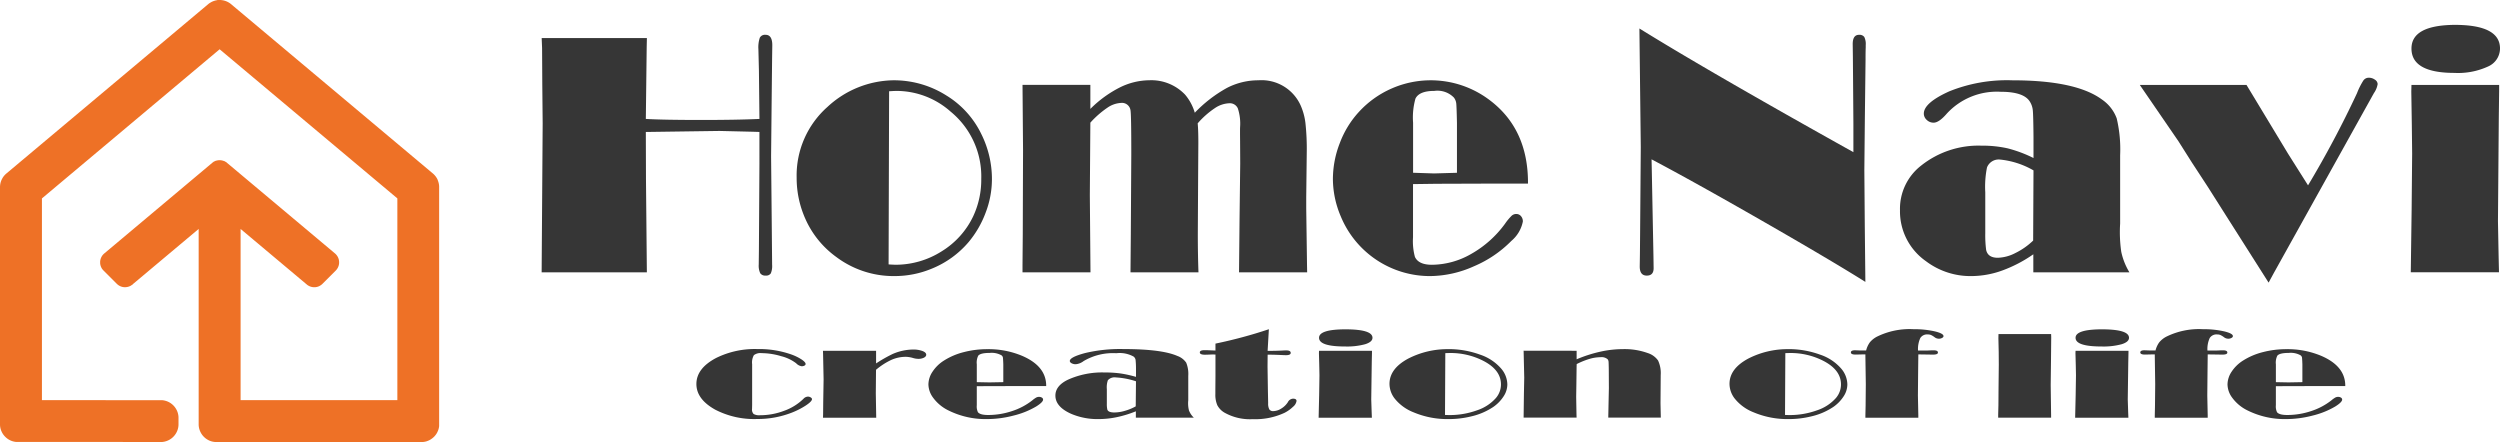
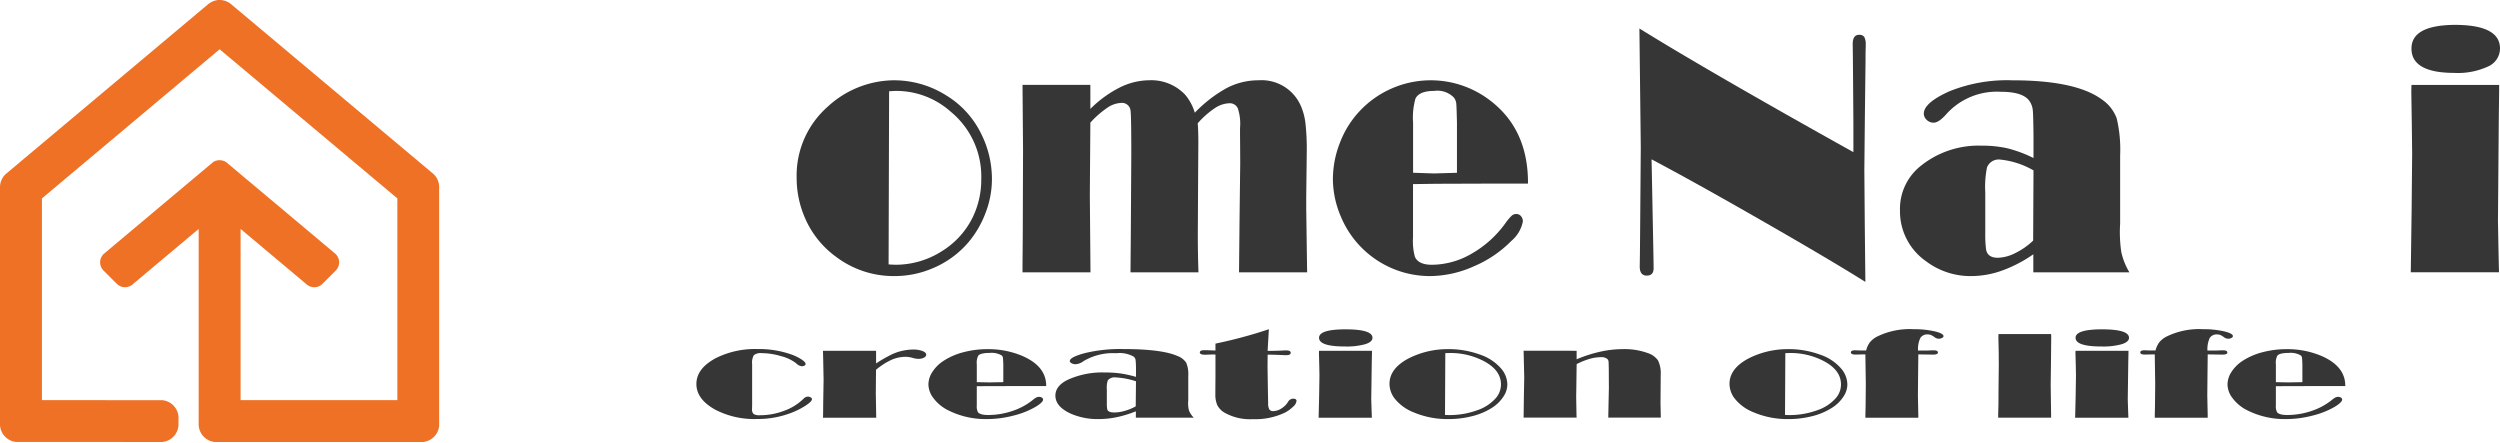
<svg xmlns="http://www.w3.org/2000/svg" width="316.002" height="56" viewBox="0 0 316.002 56">
  <defs>
    <clipPath id="clip-path">
      <rect id="長方形_262" data-name="長方形 262" width="316.002" height="56" fill="none" />
    </clipPath>
  </defs>
  <g id="l-header_logo" transform="translate(0 0.001)">
    <path id="パス_341" data-name="パス 341" d="M27.752,0h-.058l-.092,0-.057,0-.1.012L27.394.03l-.1.019-.1.023L27.1.1l-.091.03-.051.019-.048.019-.116.051-.06.03L26.645.3l-.08.048L26.5.386l-.073.051-.075.057L.765,21.965l-.055.05-.046.044-.074.077-.088.1-.042.054-.067.093-.037.056L.322,22.5l-.029.049-.03.055-.03.06-.044.094-.031.073-.021.057-.023.064-.031.1-.03.117L.03,23.29l-.012.081-.01.1L0,23.6V53.679l0,.057.01.125.009.072.009.056.018.1.026.108.016.056.033.1.02.053.034.086.03.066.042.087.034.064.029.051.029.049.032.05.032.046.034.048L.475,55l.064.078.075.084.056.057.041.039.073.067.089.073.066.05.089.061.051.032.086.05.113.059.055.025.088.037.12.044.054.017.1.028.056.013.056.012.055.011.045.007.1.014.057.006.057,0,.079,0H20.35l.115,0,.057,0,.057-.007.143-.021.058-.012.094-.023.115-.033.052-.017.1-.037.11-.048.1-.048.053-.028.053-.031.092-.058.085-.058.059-.044.05-.04.084-.073.04-.038.074-.073.088-.1L22.091,55l.045-.062.065-.094.03-.048.031-.052.047-.087.056-.114.022-.052.021-.052.022-.057.028-.082.022-.076.025-.1.012-.052.011-.056.008-.051.008-.057.01-.085.008-.118v-.889l0-.094-.006-.093-.014-.118-.017-.106-.023-.1-.025-.1-.013-.044-.04-.117-.02-.052-.02-.049-.025-.057-.024-.05-.028-.055-.053-.095-.032-.053-.031-.048-.033-.048-.054-.076-.053-.067-.072-.082-.04-.043-.039-.04-.043-.041-.035-.033-.085-.073-.087-.068-.068-.049-.046-.03-.086-.053-.095-.053-.069-.034-.052-.024-.055-.024-.1-.039-.053-.018-.056-.018-.086-.024-.114-.028-.112-.02-.057-.008-.053-.006-.076-.007-.073,0H5.3v-25.5L27.762,6.227,50.226,25.076v25.5H30.411V28.939l8.4,7.049.062.047.051.034.075.046.072.037.1.047.086.031.1.029.092.02.1.015.1.009H39.8l.1-.008.113-.018.057-.013.044-.011.089-.028.049-.018.083-.034.1-.055.092-.055.076-.053.076-.061.065-.059,1.7-1.7.028-.03.048-.054.058-.074.042-.06.051-.082.027-.05.043-.089.034-.084.022-.062.029-.1.02-.1.009-.069.008-.083,0-.061v-.088l-.005-.083-.014-.109-.017-.088-.018-.07-.036-.11-.046-.109-.052-.1-.045-.073-.04-.059-.04-.053-.059-.07-.051-.056-.077-.073L28.69,20.578l0-.006-.065-.042.007-.015-.127-.065-.117-.079-.008.012-.062-.034,0,.008-.087-.032-.085-.026-.126-.028-.068-.011-.1-.009-.1,0-.1,0-.091.009-.083.014-.112.026-.046.014-.007-.013-.156.074-.17.071.006.016-.044.029-.047.032-.049.037L13.179,32.037l-.049.042-.065.063L13,32.212l-.048.06-.037.052-.04.061-.032.055-.04.079-.034.074-.027.068-.019.058L12.7,32.8l-.02.089-.008.044-.013.1,0,.064V33.2l0,.069.008.085.015.089.016.074.022.079.031.09.039.092.032.064.035.065.039.062.049.069L13,34.1l.066.075,1.7,1.7.062.058.085.07.086.061.051.031.059.034.056.028.089.04.076.028.058.018.074.02.062.013.114.018.074.005.076,0h.1l.075-.007.08-.012.09-.017.063-.016.113-.036.088-.035.082-.04.032-.018,0,.007.124-.086.179-.119-.01-.015,8.307-6.969v24.69l0,.1.007.1.012.1.009.057.016.087.027.114.012.045.039.121.031.085.028.066.023.053.024.049.028.057.055.1.028.047.033.053.032.046.056.078.05.063.037.043.074.083.047.048.079.073.048.043.074.061.065.049.05.035.078.051.108.064.1.053.042.02.1.044.12.043.055.018.1.028.055.013.056.012.058.011.142.02.059.006.057,0,.079,0H53.306l.119,0,.057,0,.055-.006.048-.006.1-.016.061-.012.094-.023.112-.032L54,55.75l.091-.033.117-.05.051-.024.085-.044.069-.04L54.5,55.5l.05-.033.039-.028.06-.045.079-.065.1-.087.073-.073.088-.1.071-.088.035-.047.058-.084.058-.094.04-.071.049-.1.023-.051.022-.05.024-.059.037-.1.016-.053.029-.1.012-.053.012-.056.01-.056.008-.048.015-.1,0-.053,0-.055,0-.081V23.591l-.007-.12-.005-.062-.008-.066-.01-.062-.011-.057-.013-.061-.014-.058-.028-.1-.025-.077-.037-.1L55.31,22.7l-.047-.093-.036-.065-.061-.1-.044-.067-.038-.053-.063-.082-.053-.063-.038-.043-.041-.044-.042-.043L54.8,22l-.037-.033L29.169.492,29.1.436,29.022.384,28.939.331,28.857.283,28.816.261,28.727.216l-.089-.04L28.548.141,28.5.123l-.092-.03L28.354.079,28.263.056,28.207.044,28.161.035,28.074.021,27.956.008,27.9,0l-.1,0Z" transform="translate(0)" fill="#ee7126" />
    <g id="グループ_433" data-name="グループ 433" transform="translate(0 0)">
      <g id="グループ_432" data-name="グループ 432" clip-path="url(#clip-path)">
        <g id="グループ_533" data-name="グループ 533" transform="translate(-2.019 3.016)">
-           <path id="パス_342" data-name="パス 342" d="M185.932,14.081l-.065-6.108L185.8,5.257a3.8,3.8,0,0,1,.178-1.435.732.732,0,0,1,.734-.369q.845,0,.845,1.323l-.022,1.474-.052,4.815-.078,7.744.078,8.069.052,5.661a2.333,2.333,0,0,1-.165,1.063.686.686,0,0,1-.648.282.748.748,0,0,1-.692-.3,2.29,2.29,0,0,1-.187-1.1l.022-1.842.065-10.875V15.73l-.824-.026-4.229-.1-9.306.13.019,5.979.112,11.765h-13.3l.13-18.806L158.484,9.7l-.026-4.577-.052-1.258h13.3L171.681,5l-.109,9.085q2.219.13,7.049.13,4.439,0,7.311-.13" transform="translate(-87.919 -2.069)" fill="#363636" />
          <path id="パス_343" data-name="パス 343" d="M251.931,17.933a12.387,12.387,0,0,1,6.615,1.93,11.643,11.643,0,0,1,4.4,4.859,12.769,12.769,0,0,1,1.345,5.748,11.808,11.808,0,0,1-.792,4.186,12.693,12.693,0,0,1-2.158,3.73,12.047,12.047,0,0,1-4.664,3.362,12.205,12.205,0,0,1-4.707.933,12.069,12.069,0,0,1-7.375-2.43,11.862,11.862,0,0,1-3.882-4.793,12.653,12.653,0,0,1-1.106-5.228,11.577,11.577,0,0,1,3.9-8.936,12.489,12.489,0,0,1,8.416-3.362m-.629,1.388-.065,21.886q.672.044.933.043a10.857,10.857,0,0,0,5.77-1.693,10.453,10.453,0,0,0,3.969-4.386,10.9,10.9,0,0,0,1.041-4.777,10.579,10.579,0,0,0-3.861-8.489,10.334,10.334,0,0,0-6.789-2.627q-.3,0-1,.043" transform="translate(-136.891 -10.802)" fill="#363636" />
          <path id="パス_344" data-name="パス 344" d="M333.31,22.033a16.955,16.955,0,0,1,4.062-3.134,8.618,8.618,0,0,1,3.978-.965,5.411,5.411,0,0,1,5.343,3.189,7.794,7.794,0,0,1,.6,2.2,30.139,30.139,0,0,1,.168,3.7l-.067,5.727v1.344l.1,7.223.017.89H338.9l.067-6.855.084-6.9-.016-2.8q-.017-1.54,0-1.8a6.168,6.168,0,0,0-.285-2.364,1.1,1.1,0,0,0-1.089-.651,3.5,3.5,0,0,0-1.835.63,10.811,10.811,0,0,0-2.152,1.909q.083.845.084,2.43l-.034,5.422-.033,6.095q0,2.691.084,4.881h-8.593l.04-4.729.06-10.194q0-5.032-.1-5.553a1.086,1.086,0,0,0-1.206-.933,3.312,3.312,0,0,0-1.733.618,11.76,11.76,0,0,0-2.135,1.877l-.066,9.175.083,9.74h-8.593v-.868l.033-3.948.017-5.379L311.6,26.8l-.067-8.286h8.576v3.037a14.493,14.493,0,0,1,3.744-2.722,8.523,8.523,0,0,1,3.726-.9,5.891,5.891,0,0,1,4.506,1.822,6.241,6.241,0,0,1,1.222,2.278" transform="translate(-180.267 -10.802)" fill="#363636" />
          <path id="パス_345" data-name="パス 345" d="M420.5,31.056V37.78a7.618,7.618,0,0,0,.239,2.472q.455,1,2.148,1a10.091,10.091,0,0,0,4.978-1.377,13.465,13.465,0,0,0,4.262-3.807,6.713,6.713,0,0,1,.847-1.019.86.86,0,0,1,.564-.217.774.774,0,0,1,.607.271,1,1,0,0,1,.238.683,4.277,4.277,0,0,1-1.453,2.45,14.641,14.641,0,0,1-4.739,3.21,13.743,13.743,0,0,1-5.52,1.236,12.194,12.194,0,0,1-11.322-7.592,12.1,12.1,0,0,1-.976-4.685,12.569,12.569,0,0,1,.868-4.523,12.08,12.08,0,0,1,2.386-3.915,12.287,12.287,0,0,1,4.165-2.993A12.315,12.315,0,0,1,430,20.3q5.075,3.687,5.032,10.693h-5.053l-6.507.022Zm5.553-1.431V23.3q-.044-2.034-.087-2.434a1.5,1.5,0,0,0-.3-.747,2.9,2.9,0,0,0-2.472-.844q-1.909,0-2.386.974a8.821,8.821,0,0,0-.3,3.051v6.321l2.646.087Z" transform="translate(-239.874 -10.802)" fill="#363636" />
          <path id="パス_346" data-name="パス 346" d="M535.023,17.063V13.437l-.043-5.753-.021-2.628-.022-1.65q0-1.172.8-1.172a.747.747,0,0,1,.662.271,2.013,2.013,0,0,1,.183,1.03v.3q-.022.455-.021,1.5l-.087,7.31-.066,6.7.056,7.049.074,7.071q-4.468-2.8-13.078-7.736t-13.948-7.757l.023,1.063.217,11.2.021,1.5q0,.934-.868.934-.888,0-.888-1.15L508.04,30l.022-2.451.087-11.127-.174-14.988q8.79,5.45,27.048,15.632" transform="translate(-298.734 -0.85)" fill="#363636" />
          <path id="パス_347" data-name="パス 347" d="M607.832,27.76V25.113q-.023-2.754-.088-3.383a2.5,2.5,0,0,0-.391-1.128q-.783-1.214-3.649-1.215a8.582,8.582,0,0,0-6.846,2.776q-.978,1.129-1.651,1.128a1.225,1.225,0,0,1-.868-.347,1.072,1.072,0,0,1-.37-.8q0-1.366,3.233-2.82a19.5,19.5,0,0,1,7.96-1.388q8.027,0,11.323,2.429a4.942,4.942,0,0,1,1.865,2.386,17.035,17.035,0,0,1,.434,4.663v8.612a17.45,17.45,0,0,0,.141,3.589,8.374,8.374,0,0,0,1.03,2.592H607.81V39.928a17.174,17.174,0,0,1-3.957,2.06,11.591,11.591,0,0,1-3.872.694,9.327,9.327,0,0,1-5.75-1.887,7.685,7.685,0,0,1-3.275-6.421,6.908,6.908,0,0,1,2.649-5.639,11.635,11.635,0,0,1,7.646-2.538,14.583,14.583,0,0,1,3.3.336,16.426,16.426,0,0,1,3.28,1.226m0,1.562a10.518,10.518,0,0,0-4.23-1.367,1.584,1.584,0,0,0-1.648,1,12.451,12.451,0,0,0-.217,3.146v5.184a14.4,14.4,0,0,0,.109,2.083q.216,1,1.475,1a5.148,5.148,0,0,0,2.223-.6,8.836,8.836,0,0,0,2.245-1.573Z" transform="translate(-348.777 -10.802)" fill="#363636" />
-           <path id="パス_348" data-name="パス 348" d="M688.589,30.718a127.711,127.711,0,0,0,6.187-11.645,9.012,9.012,0,0,1,.809-1.61.827.827,0,0,1,.681-.348,1.3,1.3,0,0,1,.777.248.7.7,0,0,1,.345.554,2.779,2.779,0,0,1-.476,1.15l-12.636,22.71-.672,1.237-5.773-9.089-1.91-3.015-2-3.058-1.715-2.711-4.883-7.115h13.488l5.256,8.7Z" transform="translate(-394.832 -10.308)" fill="#363636" />
          <path id="パス_349" data-name="パス 349" d="M764.783,7.875V8.5l-.043,3.384-.043,5.249-.065,7.982.086,4.49.044,1.953H753.612l.109-7.983.064-7.049-.043-3.709L753.678,8.7l.021-.824ZM759.165.283q5.727,0,5.727,2.993a2.5,2.5,0,0,1-1.507,2.267,9.057,9.057,0,0,1-4.24.813q-5.445,0-5.445-3.08,0-2.949,5.466-2.993" transform="translate(-446.869 -0.157)" fill="#363636" />
          <path id="パス_350" data-name="パス 350" d="M214.727,105.43V110.6l-.013.5a.788.788,0,0,0,.2.639,1.444,1.444,0,0,0,.819.158,8.568,8.568,0,0,0,3.037-.561,6.731,6.731,0,0,0,2.435-1.507.821.821,0,0,1,.562-.286.647.647,0,0,1,.36.1q.164.1.164.22,0,.279-.759.787a9.55,9.55,0,0,1-1.768.909,11.838,11.838,0,0,1-4.4.814,10.709,10.709,0,0,1-5.3-1.178q-2.384-1.325-2.383-3.246,0-1.983,2.514-3.3a11.009,11.009,0,0,1,5.2-1.116,12.279,12.279,0,0,1,4.308.69,6.157,6.157,0,0,1,1.283.631c.331.225.5.414.5.569a.232.232,0,0,1-.144.2.7.7,0,0,1-.353.081,1.185,1.185,0,0,1-.694-.372,5.225,5.225,0,0,0-1.9-.9,8.667,8.667,0,0,0-2.448-.383,1.352,1.352,0,0,0-1,.256,1.869,1.869,0,0,0-.223,1.123" transform="translate(-117.637 -62.428)" fill="#363636" />
          <path id="パス_351" data-name="パス 351" d="M254.691,106.224l-.026,2.975.052,3.083h-6.729l.016-.426.015-1.581.047-2.842L248,104.272l-.016-.45H254.7v1.6a17.933,17.933,0,0,1,2.09-1.193,6.687,6.687,0,0,1,2.561-.565,3.351,3.351,0,0,1,1.209.186c.318.123.477.281.477.472,0,.15-.1.274-.287.372a1.564,1.564,0,0,1-.718.148,2.332,2.332,0,0,1-.614-.093,3.624,3.624,0,0,0-.954-.164,4.533,4.533,0,0,0-1.816.38,8.744,8.744,0,0,0-1.96,1.263" transform="translate(-141.943 -62.501)" fill="#363636" />
          <path id="パス_352" data-name="パス 352" d="M287.679,108.227v2.4a1.683,1.683,0,0,0,.144.884q.274.356,1.3.356a9.509,9.509,0,0,0,3-.491,8.229,8.229,0,0,0,2.573-1.36,3.314,3.314,0,0,1,.511-.364.763.763,0,0,1,.34-.077.646.646,0,0,1,.367.1.287.287,0,0,1,.144.244q0,.326-.877.875a10.5,10.5,0,0,1-2.861,1.147,13.282,13.282,0,0,1-3.332.442,10.538,10.538,0,0,1-4.922-1.108,5.227,5.227,0,0,1-1.912-1.6,2.894,2.894,0,0,1-.589-1.673,2.953,2.953,0,0,1,.524-1.615,4.718,4.718,0,0,1,1.44-1.4,8.545,8.545,0,0,1,2.514-1.069,11.774,11.774,0,0,1,2.985-.372,11,11,0,0,1,4.386.845q3.063,1.316,3.037,3.819H293.4l-3.928.008Zm3.351-.512v-2.257q-.026-.726-.052-.87a.455.455,0,0,0-.183-.267,2.532,2.532,0,0,0-1.492-.3q-1.153,0-1.44.348a1.957,1.957,0,0,0-.183,1.09v2.257l1.6.031Z" transform="translate(-162.193 -62.428)" fill="#363636" />
          <path id="パス_353" data-name="パス 353" d="M332.187,107.05V106.1a11.148,11.148,0,0,0-.053-1.209.706.706,0,0,0-.235-.4,3.621,3.621,0,0,0-2.2-.433,7.291,7.291,0,0,0-4.13.992,1.9,1.9,0,0,1-1,.4,1.064,1.064,0,0,1-.524-.124c-.149-.083-.223-.179-.223-.287q0-.488,1.951-1.007a19.117,19.117,0,0,1,4.8-.5q4.844,0,6.834.867a2.289,2.289,0,0,1,1.126.853,3.741,3.741,0,0,1,.262,1.665V110a3.741,3.741,0,0,0,.085,1.282,2.478,2.478,0,0,0,.622.926h-7.332V111.4a14.044,14.044,0,0,1-2.389.736,11.4,11.4,0,0,1-2.337.248,8.477,8.477,0,0,1-3.47-.674Q322,110.822,322,109.413q0-1.248,1.6-2.014a10.486,10.486,0,0,1,4.614-.907,14.56,14.56,0,0,1,1.993.12,14.709,14.709,0,0,1,1.979.437m0,.557a9.778,9.778,0,0,0-2.553-.488,1.126,1.126,0,0,0-1,.356,2.709,2.709,0,0,0-.131,1.123v1.851a3.077,3.077,0,0,0,.065.744q.13.356.89.357a4.893,4.893,0,0,0,1.342-.214,6.264,6.264,0,0,0,1.355-.561Z" transform="translate(-186.578 -62.428)" fill="#363636" />
          <path id="パス_354" data-name="パス 354" d="M376.712,97.2l-.144,2.5-.013.239q1.138,0,2.068-.054c.1-.006.2-.008.275-.008q.576,0,.576.315c0,.193-.2.29-.6.29-.123,0-.275-.005-.458-.015q-1.034-.046-1.48-.046h-.379l-.013,1.5.045,3.009.033,1.61a1.551,1.551,0,0,0,.145.79.548.548,0,0,0,.5.224,1.976,1.976,0,0,0,1.013-.325,2.561,2.561,0,0,0,.829-.8.782.782,0,0,1,.655-.45q.445,0,.445.295a1.19,1.19,0,0,1-.445.732,4.4,4.4,0,0,1-1.074.763,8.721,8.721,0,0,1-4.006.8,6.546,6.546,0,0,1-3.587-.828,2.372,2.372,0,0,1-.9-.932,3.345,3.345,0,0,1-.248-1.428V104.8l.013-1.633V100.4c-.123,0-.209-.007-.262-.007-.087,0-.261,0-.524.015-.218.01-.4.015-.55.015q-.642,0-.641-.291c0-.189.2-.283.615-.283.192,0,.327,0,.406.008l.955.038v-.875a58.661,58.661,0,0,0,6.755-1.82" transform="translate(-214.307 -58.604)" fill="#363636" />
          <path id="パス_355" data-name="パス 355" d="M412.567,99.949v.225l-.027,1.208-.026,1.875-.039,2.852.052,1.6.027.7h-6.73l.066-2.851.039-2.517-.027-1.326-.039-1.471.013-.295Zm-3.392-2.711q3.456,0,3.456,1.069,0,.519-.909.809a8.782,8.782,0,0,1-2.559.291q-3.287,0-3.286-1.1,0-1.053,3.3-1.069" transform="translate(-237.129 -58.628)" fill="#363636" />
          <path id="パス_356" data-name="パス 356" d="M435.822,103.54a11.535,11.535,0,0,1,3.993.69,6.077,6.077,0,0,1,2.657,1.735,3.15,3.15,0,0,1,.812,2.053,2.773,2.773,0,0,1-.478,1.5,4.766,4.766,0,0,1-1.3,1.332,8.352,8.352,0,0,1-2.815,1.2,11.91,11.91,0,0,1-2.841.333,10.979,10.979,0,0,1-4.451-.868,5.719,5.719,0,0,1-2.344-1.712,3.049,3.049,0,0,1-.667-1.867q0-1.921,2.356-3.192a10.849,10.849,0,0,1,5.08-1.2m-.38.5-.039,7.816c.27.011.458.015.563.015a10.1,10.1,0,0,0,3.482-.6,5.437,5.437,0,0,0,2.4-1.567,2.65,2.65,0,0,0,.628-1.706q0-1.869-2.33-3.031a9.059,9.059,0,0,0-4.1-.939c-.123,0-.323.006-.6.015" transform="translate(-250.736 -62.428)" fill="#363636" />
          <path id="パス_357" data-name="パス 357" d="M477.8,103.75v1.078a17.258,17.258,0,0,1,3-.965,13.329,13.329,0,0,1,2.854-.322,8.636,8.636,0,0,1,3.142.5,2.513,2.513,0,0,1,1.3.941,3.76,3.76,0,0,1,.333,1.832l-.025,3.587.038,1.8H481.8l.044-2.153.034-1.58-.013-2.386c-.009-.553-.019-.882-.033-.988a.531.531,0,0,0-.124-.283,1.192,1.192,0,0,0-.9-.248,5.021,5.021,0,0,0-1.388.217,9.541,9.541,0,0,0-1.61.651l-.012.318-.028,2.176-.025,1.666.04,2.277.013.333H471.1l.039-3.037.04-2.007-.04-1.735-.039-1.681Z" transform="translate(-276.495 -62.429)" fill="#363636" />
          <path id="パス_358" data-name="パス 358" d="M544.1,103.54a11.53,11.53,0,0,1,3.993.69,6.073,6.073,0,0,1,2.658,1.735,3.153,3.153,0,0,1,.811,2.053,2.772,2.772,0,0,1-.477,1.5,4.767,4.767,0,0,1-1.3,1.332,8.359,8.359,0,0,1-2.815,1.2,11.9,11.9,0,0,1-2.841.333,10.977,10.977,0,0,1-4.451-.868,5.714,5.714,0,0,1-2.344-1.712,3.049,3.049,0,0,1-.668-1.867q0-1.921,2.357-3.192a10.847,10.847,0,0,1,5.079-1.2m-.379.5-.04,7.816c.27.011.459.015.563.015a10.108,10.108,0,0,0,3.483-.6,5.447,5.447,0,0,0,2.4-1.567,2.649,2.649,0,0,0,.628-1.706q0-1.869-2.331-3.031a9.056,9.056,0,0,0-4.1-.939c-.121,0-.322.006-.6.015" transform="translate(-316.036 -62.428)" fill="#363636" />
          <path id="パス_359" data-name="パス 359" d="M583.847,100.383l-.027,2.324-.026,2.882.052,2.486v.31h-6.691v-.264l.028-1.255.025-2.719-.053-3.54v-.225h-.235l-1.008.023c-.393,0-.589-.091-.589-.271s.179-.272.537-.272l.628.024h.759a3.041,3.041,0,0,1,.465-1.019,2.941,2.941,0,0,1,.871-.709,9.327,9.327,0,0,1,4.675-.96,11.7,11.7,0,0,1,2.631.265q1.138.266,1.14.608c0,.089-.06.166-.178.23a.837.837,0,0,1-.412.1.888.888,0,0,1-.511-.171,2.6,2.6,0,0,0-.483-.3,1.066,1.066,0,0,0-.406-.07,1.012,1.012,0,0,0-.942.452,3.325,3.325,0,0,0-.289,1.579h1.219c.052,0,.165-.006.34-.016.148-.006.289-.008.419-.008.358,0,.537.093.537.279s-.213.264-.641.264l-.956-.015Z" transform="translate(-339.349 -58.604)" fill="#363636" />
          <path id="パス_360" data-name="パス 360" d="M628.917,98.742l.013.395-.026,2.727-.014,1.178-.026,2.146.052,3.827v.3h-6.69v-.364l.031-1.232.016-2.23.031-2.921L622.292,101l-.039-1.727.012-.526Z" transform="translate(-367.635 -59.535)" fill="#363636" />
          <path id="パス_361" data-name="パス 361" d="M653.474,99.949v.225l-.026,1.208-.026,1.875-.039,2.852.052,1.6.027.7h-6.73l.066-2.851.039-2.517-.026-1.326-.04-1.471.014-.295Zm-3.391-2.711q3.456,0,3.457,1.069,0,.519-.91.809a8.788,8.788,0,0,1-2.559.291q-3.288,0-3.286-1.1,0-1.053,3.3-1.069" transform="translate(-382.413 -58.628)" fill="#363636" />
          <path id="パス_362" data-name="パス 362" d="M676,100.383l-.026,2.324-.027,2.882.052,2.486v.31h-6.69v-.264l.027-1.255.026-2.719-.052-3.54v-.225h-.235l-1.008.023c-.393,0-.59-.091-.59-.271s.18-.272.537-.272l.628.024h.76a3.034,3.034,0,0,1,.465-1.019,2.92,2.92,0,0,1,.87-.709,9.329,9.329,0,0,1,4.674-.96,11.684,11.684,0,0,1,2.631.265q1.14.266,1.139.608c0,.089-.058.166-.176.23a.84.84,0,0,1-.413.1.886.886,0,0,1-.51-.171,2.568,2.568,0,0,0-.485-.3,1.057,1.057,0,0,0-.4-.07,1.015,1.015,0,0,0-.943.452,3.318,3.318,0,0,0-.288,1.579h1.217c.052,0,.166-.006.341-.016.148-.006.288-.008.419-.008.357,0,.536.093.536.279s-.214.264-.642.264l-.955-.015Z" transform="translate(-394.924 -58.604)" fill="#363636" />
          <path id="パス_363" data-name="パス 363" d="M701.364,108.227v2.4a1.681,1.681,0,0,0,.145.884q.275.356,1.3.356a9.5,9.5,0,0,0,3-.491,8.229,8.229,0,0,0,2.573-1.36,3.279,3.279,0,0,1,.51-.364.765.765,0,0,1,.341-.077.644.644,0,0,1,.366.1.286.286,0,0,1,.144.244q0,.326-.876.875a10.505,10.505,0,0,1-2.861,1.147,13.285,13.285,0,0,1-3.332.442,10.544,10.544,0,0,1-4.923-1.108,5.225,5.225,0,0,1-1.911-1.6,2.889,2.889,0,0,1-.589-1.673,2.959,2.959,0,0,1,.524-1.615,4.717,4.717,0,0,1,1.44-1.4,8.572,8.572,0,0,1,2.514-1.069,11.782,11.782,0,0,1,2.985-.372,11,11,0,0,1,4.386.845q3.064,1.316,3.036,3.819h-3.05l-3.927.008Zm3.351-.512v-2.257q-.026-.726-.052-.87a.45.45,0,0,0-.183-.267,2.53,2.53,0,0,0-1.492-.3q-1.153,0-1.44.348a1.973,1.973,0,0,0-.183,1.09v2.257l1.6.031Z" transform="translate(-411.673 -62.428)" fill="#363636" />
        </g>
      </g>
    </g>
  </g>
</svg>